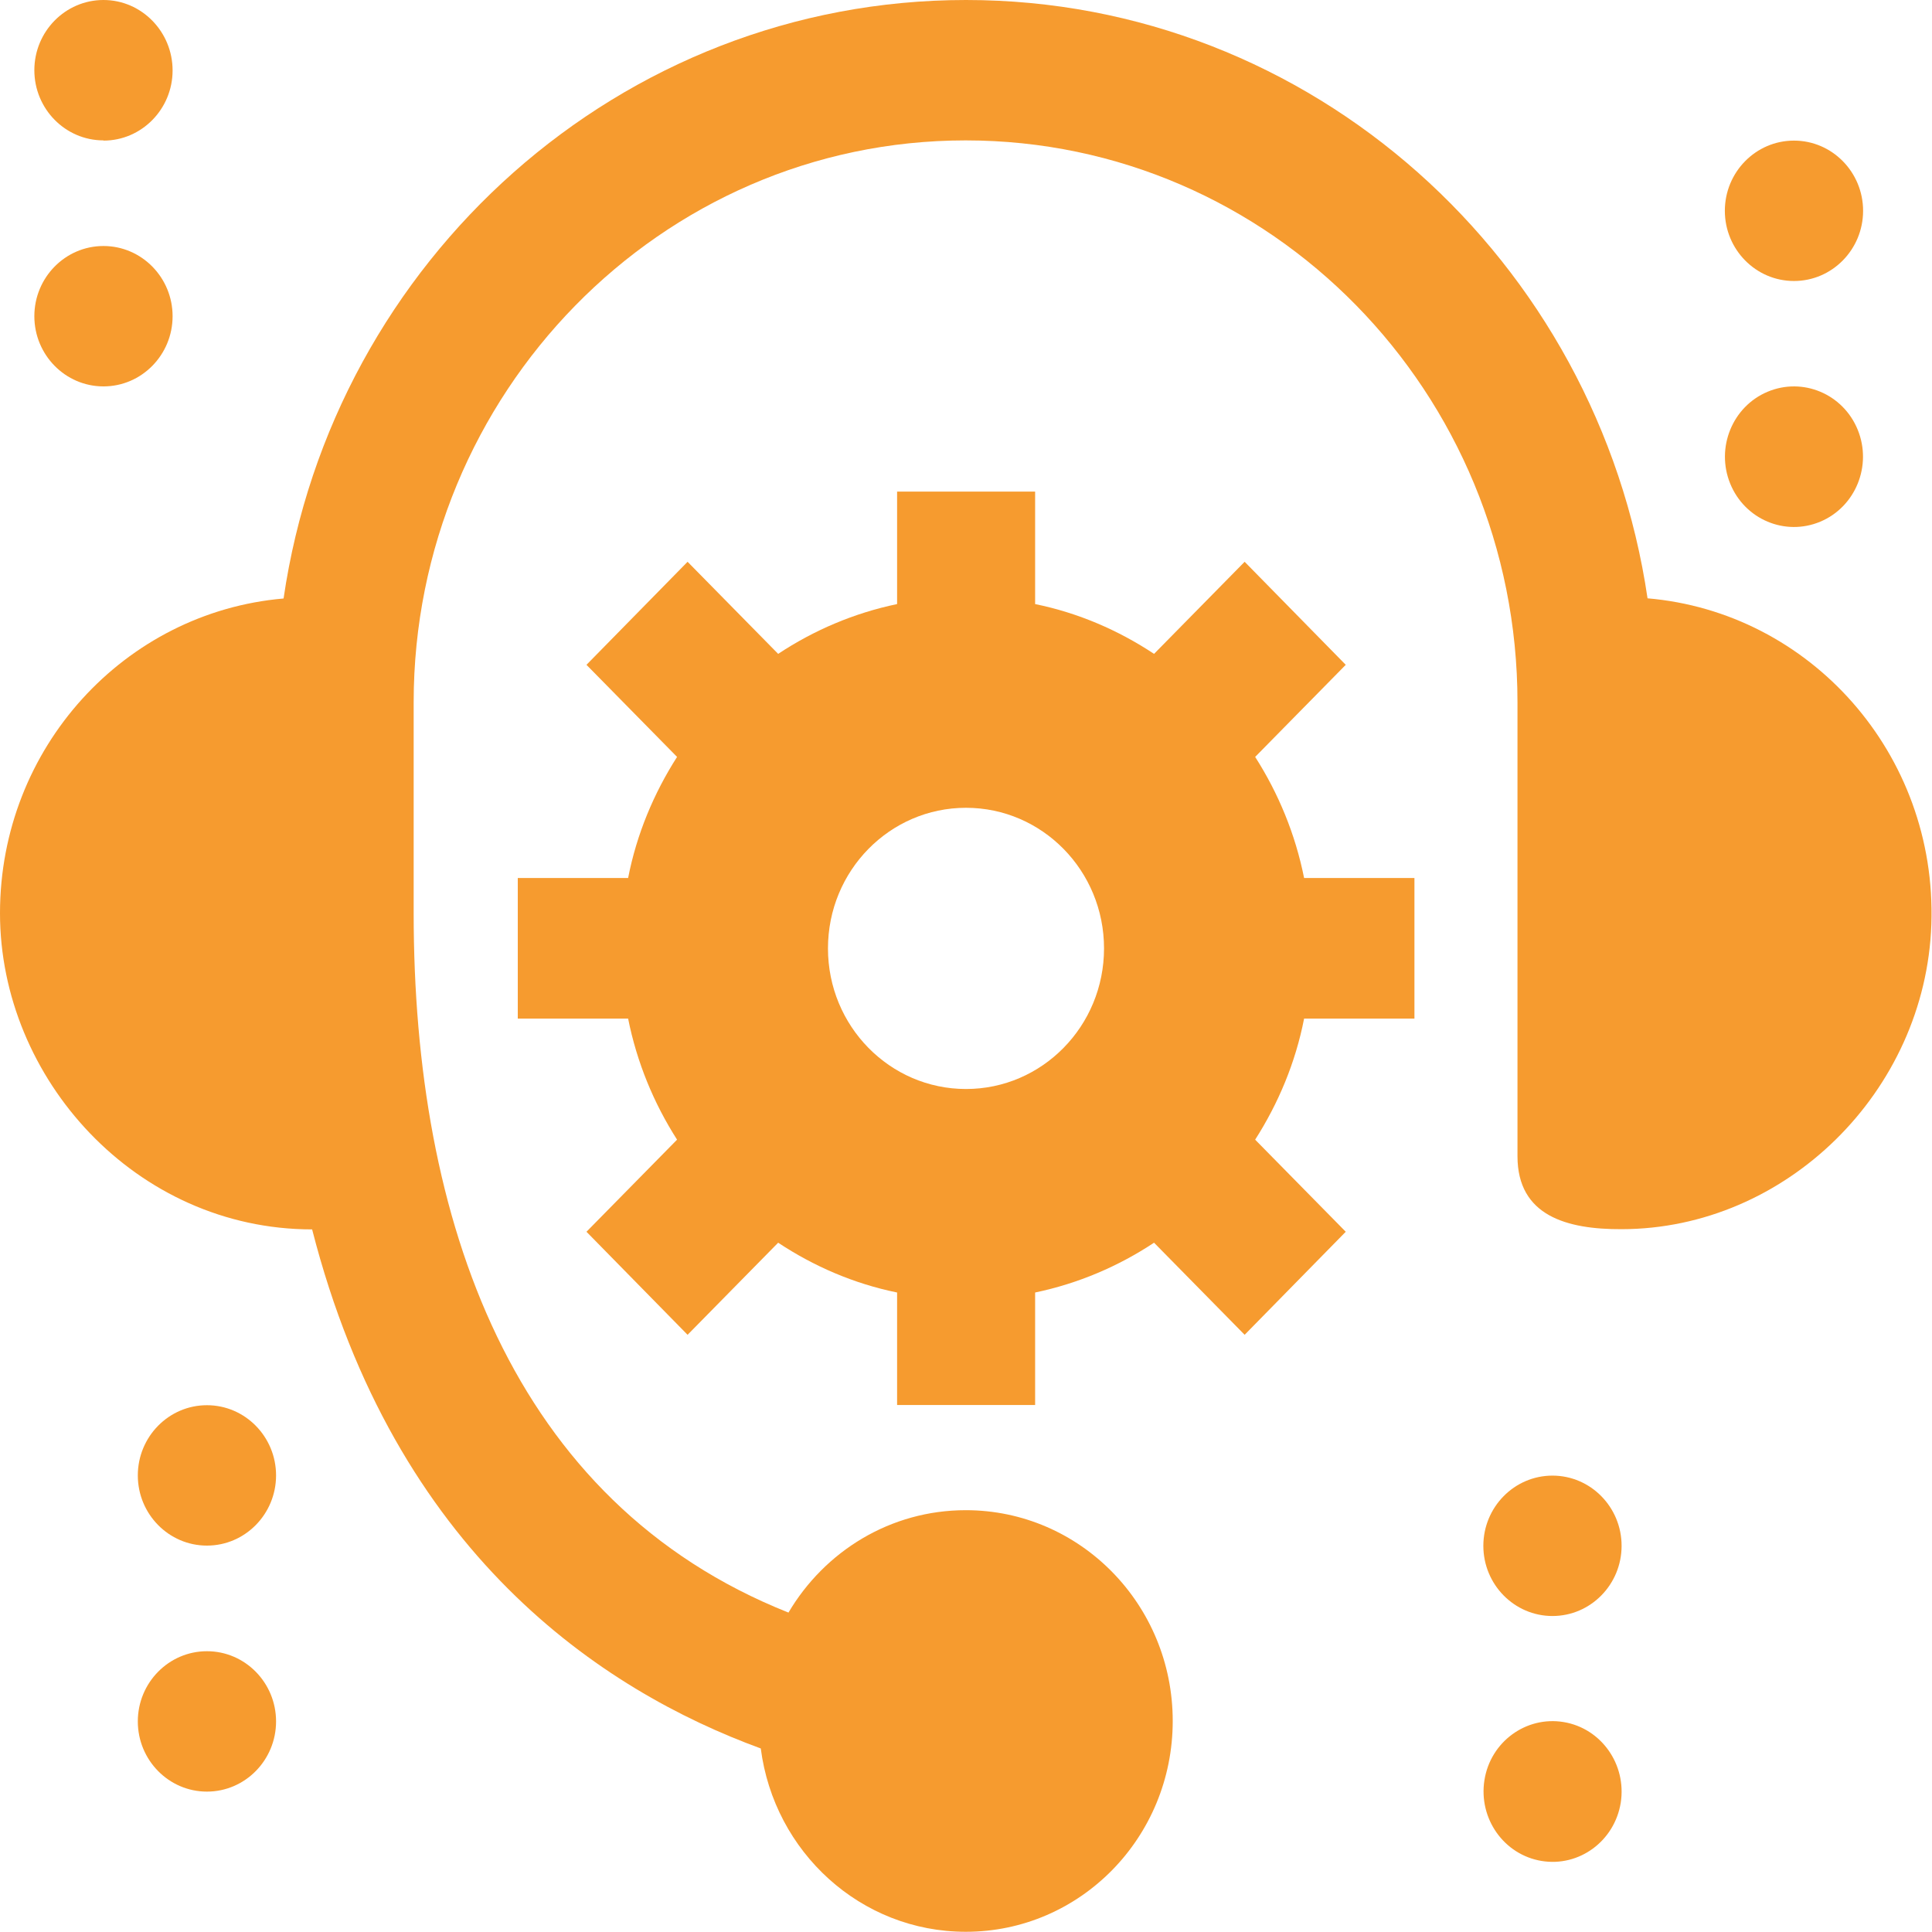
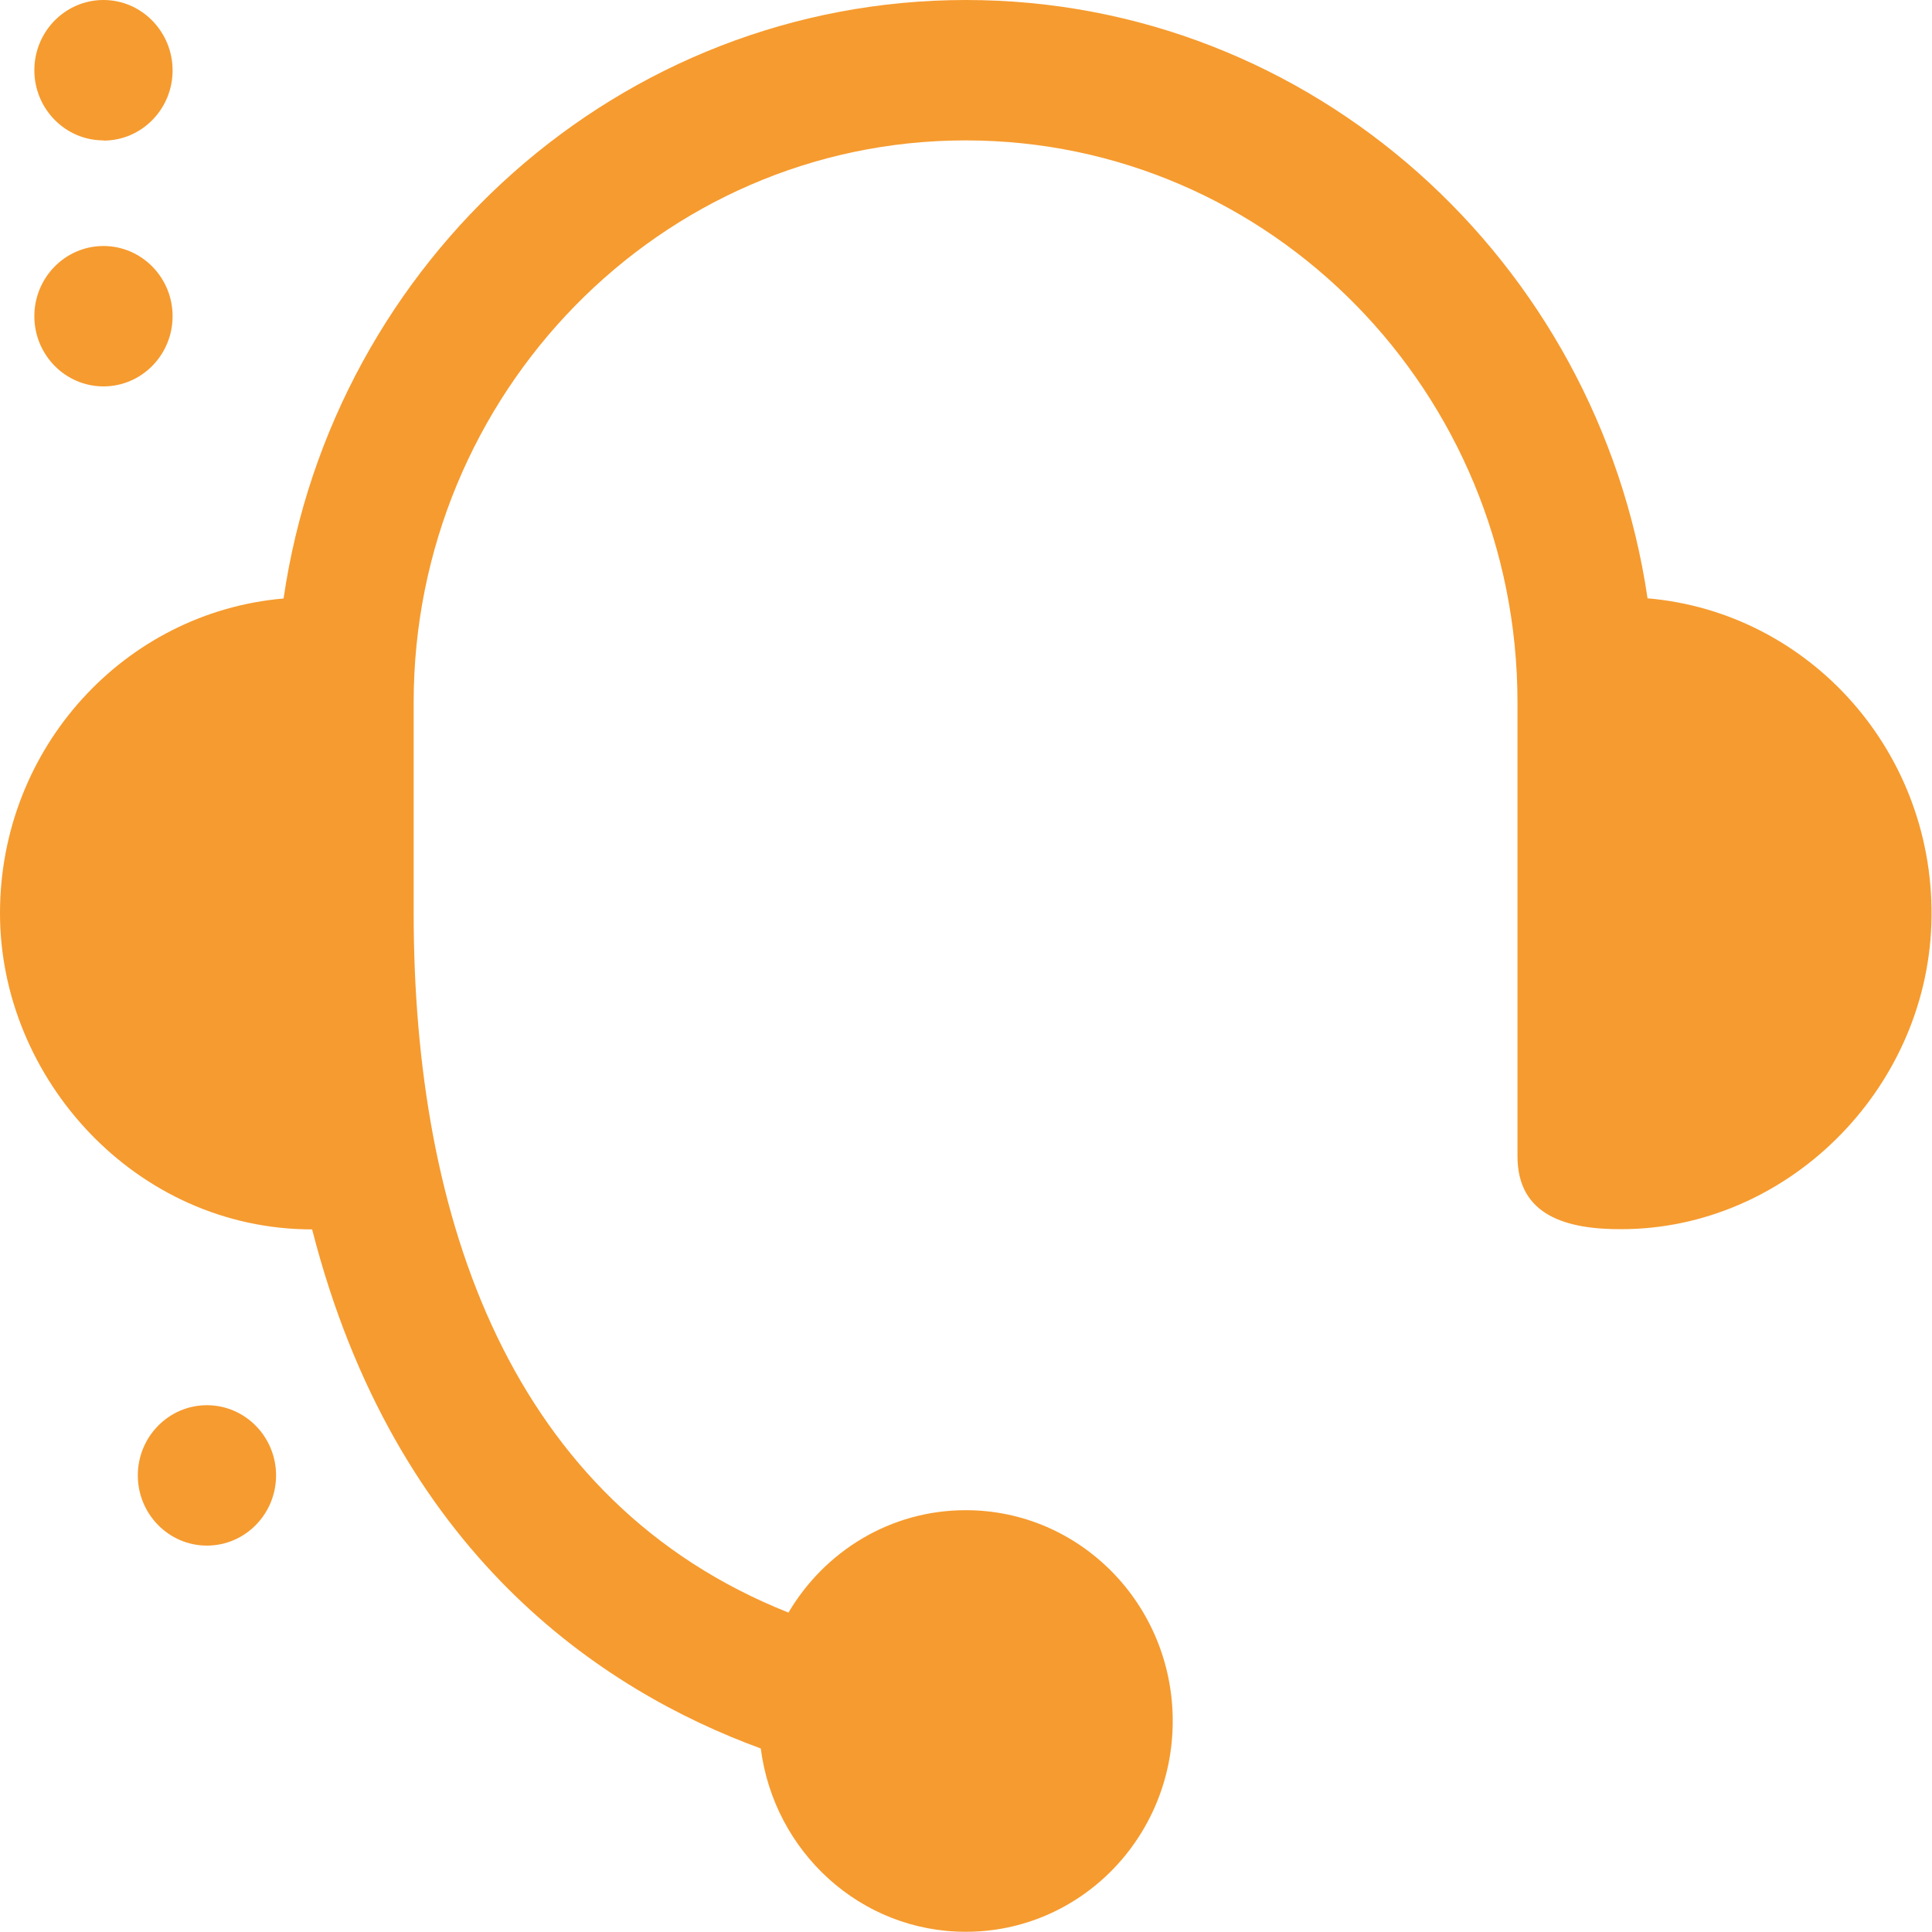
<svg xmlns="http://www.w3.org/2000/svg" id="Layer_1" data-name="Layer 1" viewBox="0 0 90 90">
  <defs>
    <style>
      .cls-1 {
        fill: #f69b2f;
        stroke-width: 0px;
      }
    </style>
  </defs>
-   <path class="cls-1" d="M65.89,47.45v-6.55h-5.14c-.41-2.05-1.2-3.95-2.28-5.64l4.22-4.29-4.71-4.8-4.22,4.29c-1.66-1.1-3.53-1.91-5.54-2.32v-5.24h-6.43v5.24c-2.01.42-3.88,1.22-5.54,2.32l-4.22-4.29-4.71,4.8,4.22,4.29c-1.08,1.69-1.88,3.59-2.28,5.64h-5.14v6.55h5.14c.41,2.05,1.2,3.95,2.28,5.64l-4.22,4.29,4.71,4.8,4.22-4.29c1.66,1.1,3.53,1.91,5.54,2.32v5.24h6.43v-5.24c2.01-.42,3.88-1.22,5.54-2.32l4.22,4.29,4.71-4.8-4.22-4.29c1.08-1.69,1.88-3.59,2.28-5.64h5.14ZM45,50.73c-3.55,0-6.43-2.93-6.43-6.55s2.88-6.55,6.43-6.55,6.43,2.93,6.43,6.55-2.88,6.55-6.43,6.55Z" />
  <path class="cls-1" d="M76.75,27.88C74.44,12.13,61.11,0,45,0S15.51,12.12,13.21,27.88c-7.41.64-13.21,6.96-13.21,14.66s6.33,14.73,14.54,14.73c3.86,15.09,13.49,21.47,20.9,24.18.62,4.82,4.65,8.54,9.55,8.54,5.33,0,9.64-4.39,9.64-9.82s-4.32-9.82-9.64-9.82c-3.51,0-6.57,1.91-8.26,4.77-12.92-5.14-17.46-18.29-17.46-32.58v-9.82c0-14.36,11.48-26.18,25.71-26.18s25.71,11.75,25.71,26.18v21.14c0,2.79,2.32,3.41,4.85,3.4,7.65-.01,14.16-6.41,14.43-14.2.27-7.95-5.65-14.55-13.24-15.19h0Z" />
  <path class="cls-1" d="M9.64,72c1.78,0,3.22-1.47,3.22-3.27s-1.44-3.27-3.22-3.27-3.22,1.47-3.22,3.27,1.44,3.27,3.22,3.27Z" />
-   <path class="cls-1" d="M9.64,83.46c1.78,0,3.22-1.47,3.22-3.27s-1.44-3.27-3.22-3.27-3.22,1.47-3.22,3.27,1.44,3.27,3.22,3.27Z" />
-   <path class="cls-1" d="M72.32,75.28c1.78,0,3.22-1.47,3.22-3.27s-1.44-3.27-3.22-3.27-3.22,1.47-3.22,3.27,1.44,3.27,3.22,3.27Z" />
-   <path class="cls-1" d="M75.5,83.98c.28-1.79-.91-3.47-2.66-3.76-1.75-.29-3.41.92-3.69,2.71-.28,1.79.91,3.47,2.66,3.76,1.75.29,3.4-.92,3.69-2.71Z" />
+   <path class="cls-1" d="M75.5,83.98Z" />
  <path class="cls-1" d="M4.82,6.55c1.78,0,3.22-1.47,3.22-3.27S6.6,0,4.82,0,1.6,1.47,1.6,3.27s1.44,3.27,3.22,3.27Z" />
  <path class="cls-1" d="M4.82,18c1.78,0,3.22-1.47,3.22-3.27s-1.44-3.27-3.22-3.27-3.22,1.47-3.22,3.27,1.44,3.27,3.22,3.27Z" />
-   <path class="cls-1" d="M83.57,13.09c1.78,0,3.22-1.47,3.22-3.27s-1.44-3.27-3.22-3.27-3.22,1.47-3.22,3.27,1.44,3.27,3.22,3.27Z" />
-   <path class="cls-1" d="M84.8,24.3c1.64-.69,2.42-2.61,1.74-4.28-.68-1.67-2.56-2.46-4.2-1.77-1.64.69-2.42,2.61-1.74,4.28.68,1.67,2.56,2.46,4.2,1.77Z" />
</svg>